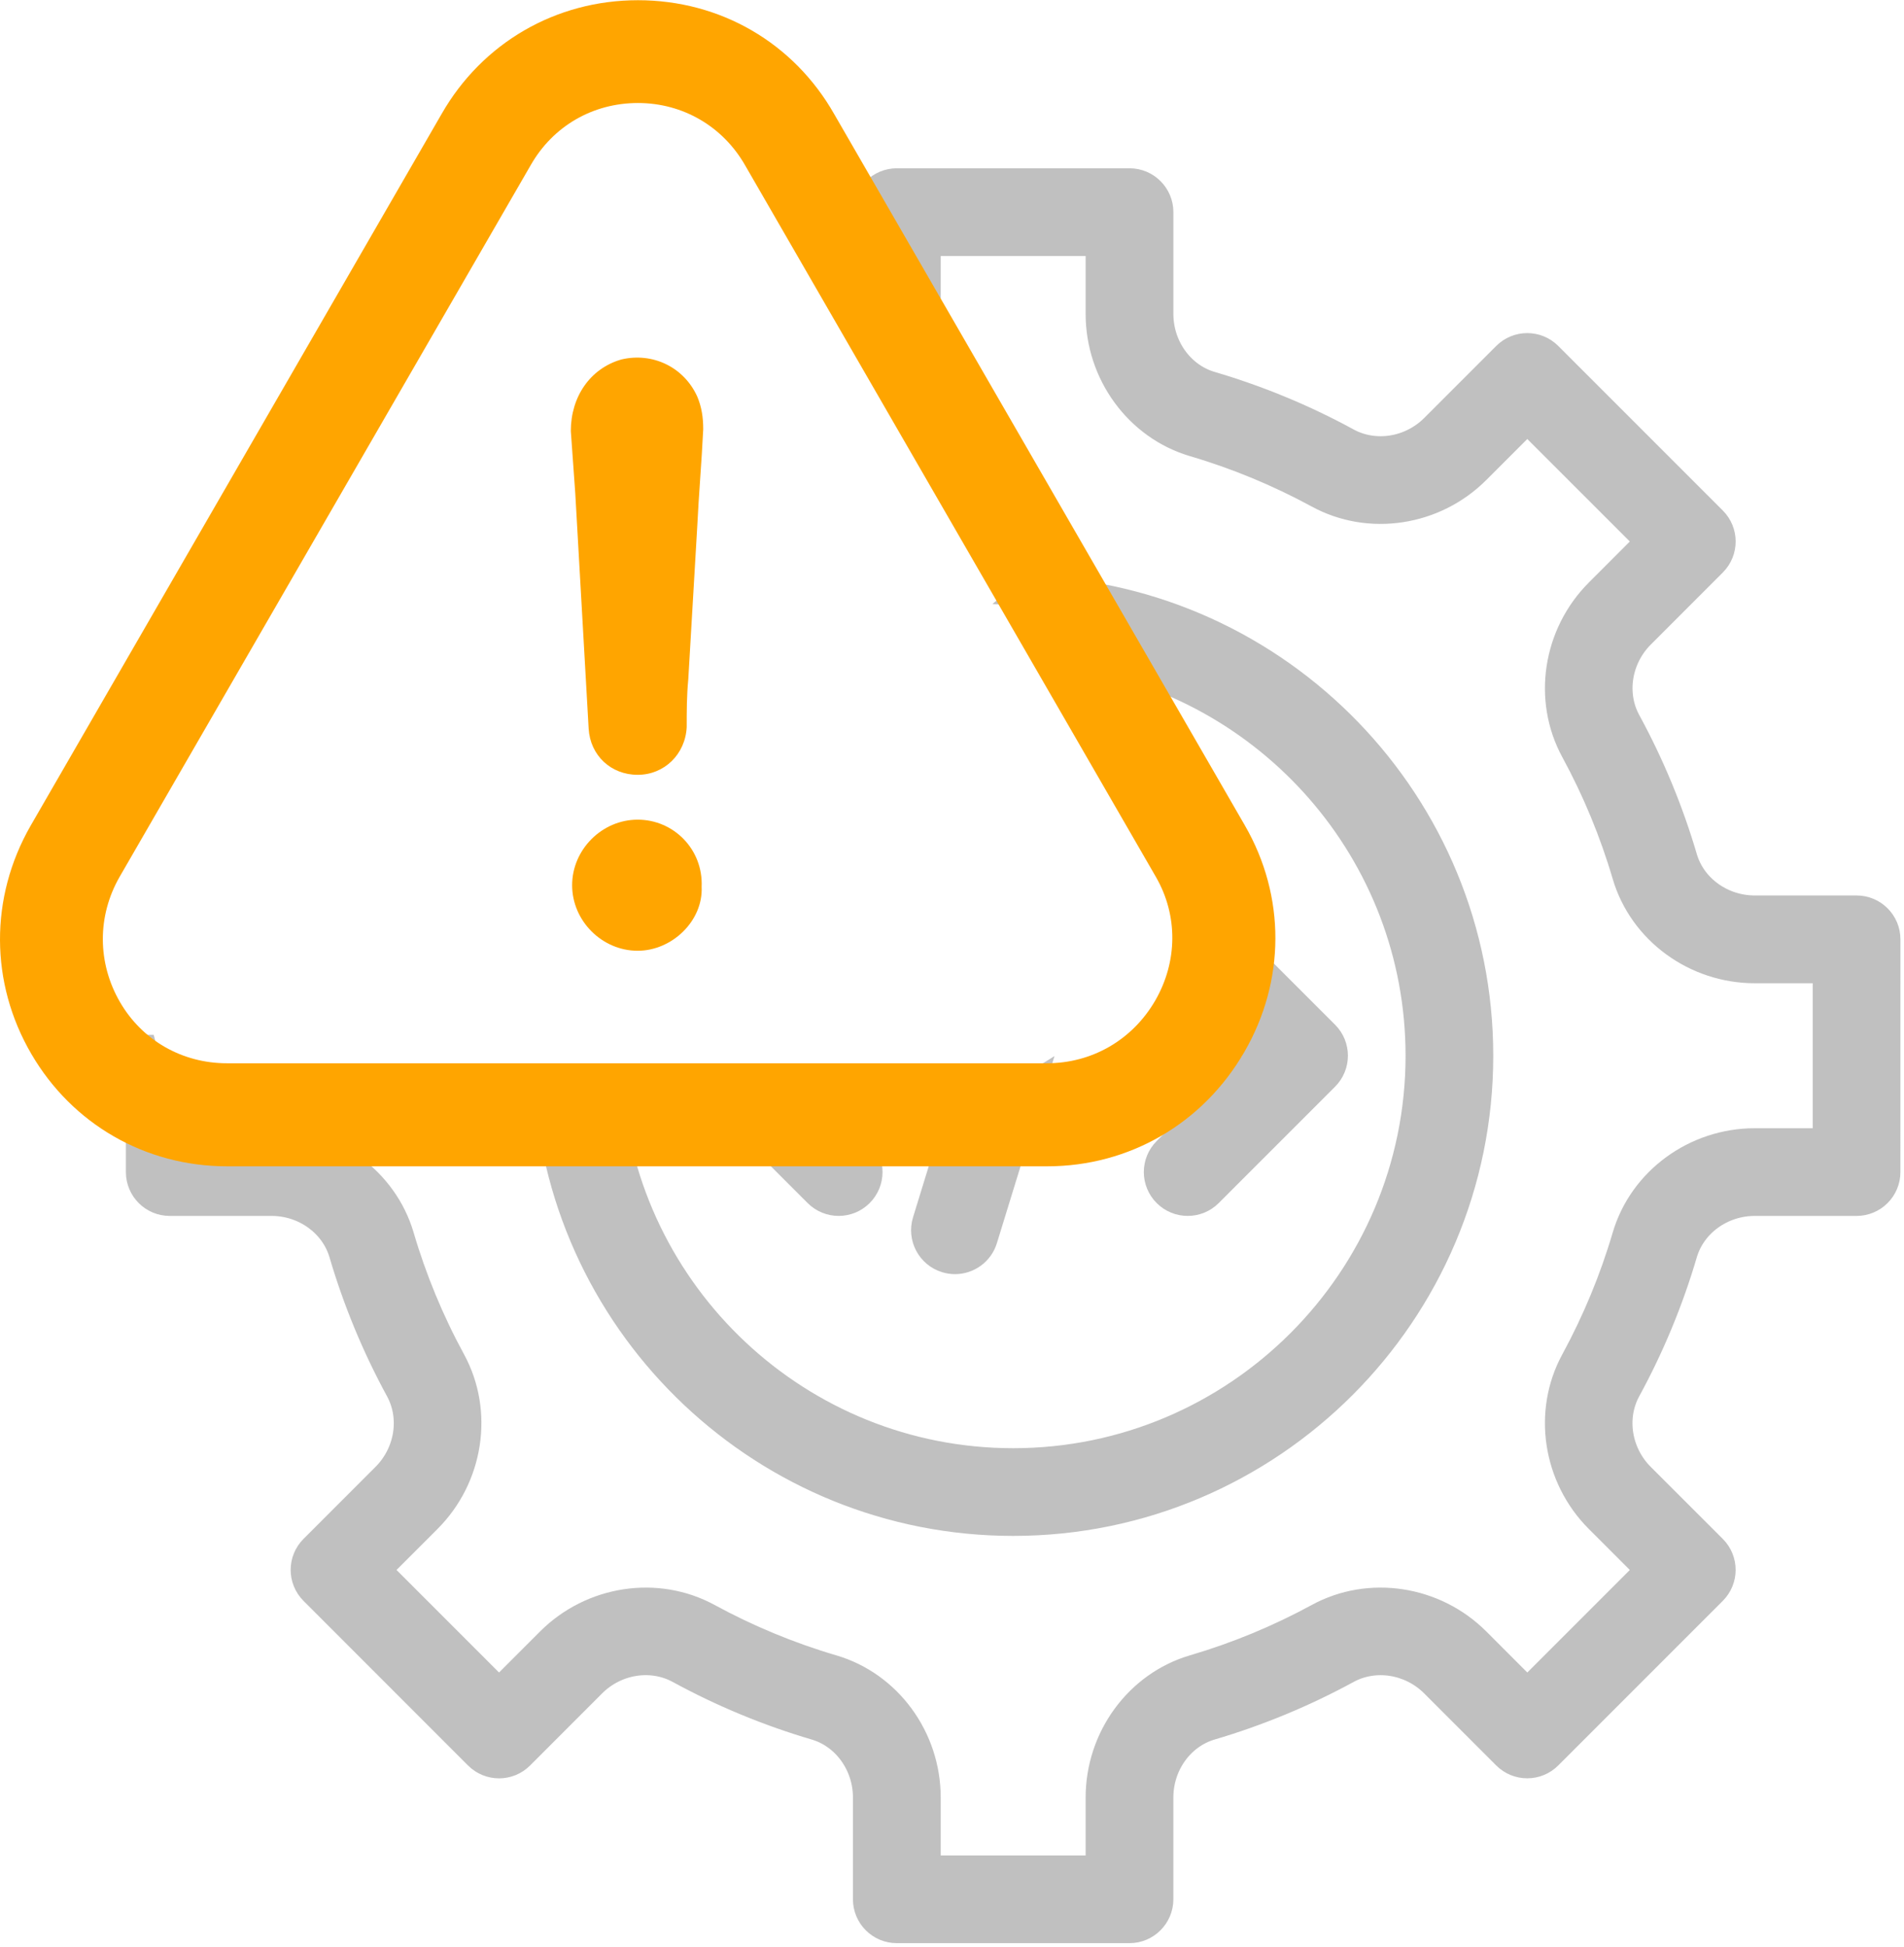
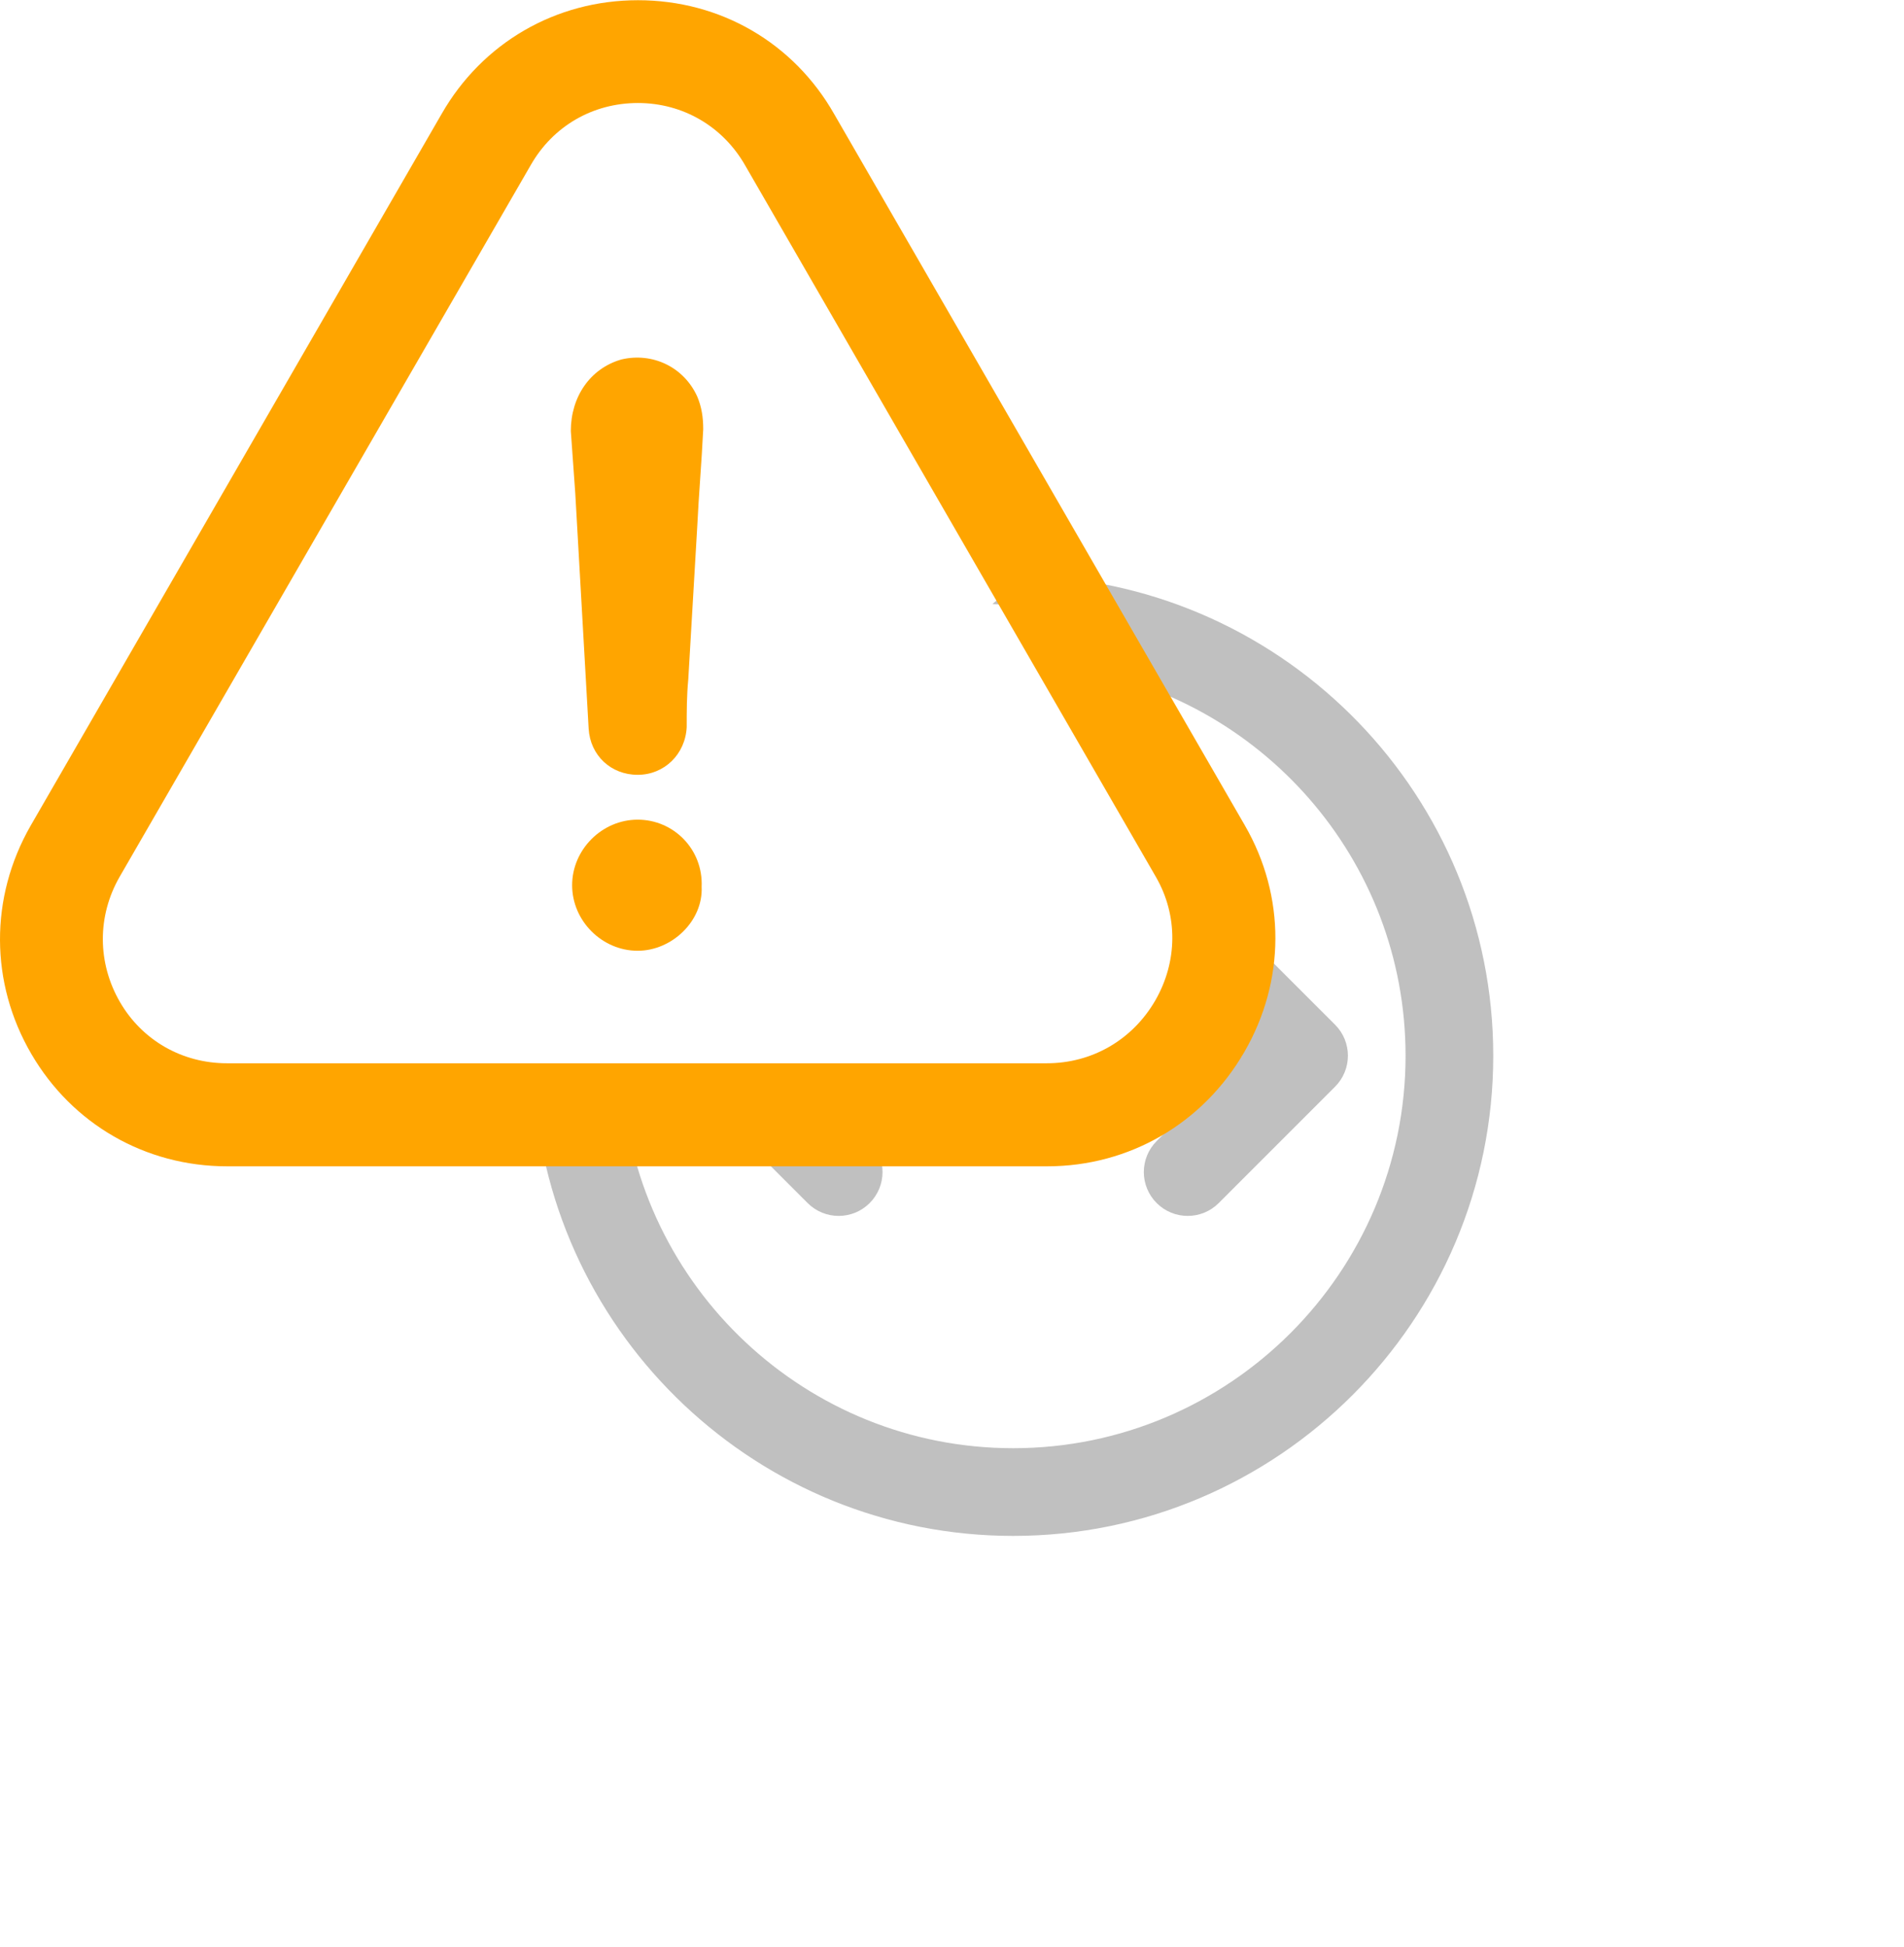
<svg xmlns="http://www.w3.org/2000/svg" xmlns:ns1="http://www.inkscape.org/namespaces/inkscape" xmlns:ns2="http://sodipodi.sourceforge.net/DTD/sodipodi-0.dtd" width="21.787mm" height="22.273mm" viewBox="0 0 21.787 22.273" version="1.1" id="svg2621" ns1:version="0.92.2 (5c3e80d, 2017-08-06)" ns2:docname="Another_attention.svg">
  <defs id="defs2615" />
  <ns2:namedview id="base" pagecolor="#ffffff" bordercolor="#666666" borderopacity="1.0" ns1:pageopacity="0.0" ns1:pageshadow="2" ns1:zoom="0.98994949" ns1:cx="22.041748" ns1:cy="-111.38988" ns1:document-units="mm" ns1:current-layer="layer1" showgrid="false" fit-margin-top="0" fit-margin-left="0" fit-margin-right="0" fit-margin-bottom="0" ns1:window-width="1920" ns1:window-height="1018" ns1:window-x="-8" ns1:window-y="-8" ns1:window-maximized="1" />
  <g ns1:label="Layer 1" ns1:groupmode="layer" id="layer1" transform="translate(-92.347,-250.996)">
    <g style="fill:#c0c0c0;fill-opacity:1;stroke:#c0c0c0;stroke-width:8.676;stroke-miterlimit:4;stroke-dasharray:none;stroke-opacity:1" transform="matrix(0.039,0,0,0.039,93.958,253.093)" id="g1986">
      <g style="fill:#c0c0c0;fill-opacity:1;stroke:#c0c0c0;stroke-width:8.676;stroke-miterlimit:4;stroke-dasharray:none;stroke-opacity:1" id="g1930">
        <g style="fill:#c0c0c0;fill-opacity:1;stroke:#c0c0c0;stroke-width:8.676;stroke-miterlimit:4;stroke-dasharray:none;stroke-opacity:1" id="g1928">
-           <path id="path1926" transform="matrix(6.771,0,0,6.771,-1444.585,-3190.968)" style="fill:#c0c0c0;fill-opacity:1;stroke:#c0c0c0;stroke-width:1.281;stroke-miterlimit:4;stroke-dasharray:none;stroke-opacity:1" d="m 246.111,471.26 c -0.696,0 -1.262,0.564 -1.262,1.26 v 3.348 c 0.234,0.171 0.46,0.351 0.666,0.555 0.545,0.54 0.877,1.264 1.221,1.949 0.1,0.199 0.176,0.394 0.258,0.59 0.236,-0.639 0.377,-1.322 0.377,-2.031 v -3.15 h 7.561 v 3.15 c 0,2.561 1.67,4.84 4.061,5.545 1.87,0.55 3.687,1.303 5.402,2.236 2.195,1.197 4.995,0.771 6.805,-1.039 l 2.23,-2.23 5.348,5.346 -2.23,2.232 c -1.809,1.81 -2.236,4.606 -1.039,6.803 0.933,1.714 1.686,3.531 2.236,5.402 0.703,2.391 2.982,4.061 5.543,4.061 h 3.15 v 7.562 h -3.15 c -2.561,0 -4.84,1.67 -5.543,4.061 -0.55,1.87 -1.303,3.687 -2.236,5.402 -1.197,2.197 -0.771,4.995 1.039,6.805 l 2.23,2.23 -5.348,5.348 -2.23,-2.232 c -1.81,-1.808 -4.608,-2.234 -6.805,-1.037 -1.715,0.934 -3.532,1.685 -5.402,2.234 -2.391,0.703 -4.061,2.984 -4.061,5.545 v 3.15 h -7.561 v -3.15 c 0,-2.561 -1.67,-4.84 -4.061,-5.543 -1.87,-0.55 -3.687,-1.303 -5.402,-2.236 -2.197,-1.197 -4.995,-0.771 -6.805,1.039 l -2.23,2.23 -5.348,-5.348 2.23,-2.23 c 1.808,-1.81 2.236,-4.608 1.039,-6.805 -0.934,-1.715 -1.687,-3.532 -2.236,-5.402 -0.703,-2.391 -2.982,-4.061 -5.543,-4.061 h -3.15 v -2.266 c -0.085,-0.008 -0.167,-0.026 -0.246,-0.059 -0.234,-0.095 -0.453,-0.219 -0.668,-0.352 -0.155,-0.016 -0.266,-0.079 -0.332,-0.211 l -0.002,-0.002 c -0.319,-0.217 -0.632,-0.448 -0.959,-0.65 -0.299,-0.471 -0.165,-0.252 -0.236,-0.506 h -0.002 c -0.009,-0.031 -0.062,-0.157 -0.076,-0.201 v 0.055 0.002 5.449 c 0,0.696 0.564,1.26 1.26,1.26 h 4.412 c 1.451,0 2.736,0.926 3.125,2.252 0.601,2.04 1.421,4.025 2.441,5.896 0.667,1.223 0.416,2.792 -0.607,3.816 l -3.121,3.121 c -0.493,0.493 -0.493,1.288 0,1.781 l 7.129,7.131 c 0.493,0.493 1.291,0.493 1.783,0 l 3.121,-3.123 c 1.025,-1.025 2.594,-1.273 3.816,-0.607 1.872,1.021 3.855,1.842 5.896,2.443 1.326,0.39 2.25,1.674 2.25,3.125 v 4.41 c 0,0.696 0.564,1.262 1.26,1.262 h 10.082 c 0.696,0 1.262,-0.566 1.262,-1.262 v -4.41 c 0,-1.451 0.924,-2.735 2.25,-3.125 2.04,-0.601 4.025,-1.423 5.896,-2.443 1.222,-0.664 2.792,-0.417 3.816,0.607 l 3.121,3.121 c 0.493,0.493 1.291,0.493 1.783,0 l 7.129,-7.129 c 0.493,-0.493 0.493,-1.288 0,-1.781 l -3.123,-3.121 c -1.023,-1.025 -1.273,-2.594 -0.607,-3.816 1.021,-1.871 1.842,-3.855 2.443,-5.896 0.389,-1.326 1.674,-2.252 3.125,-2.252 h 4.412 c 0.696,0 1.26,-0.564 1.26,-1.26 V 504.025 c 1.5e-4,-0.696 -0.564,-1.26 -1.26,-1.26 h -4.412 c -1.451,0 -2.736,-0.926 -3.125,-2.252 -0.601,-2.042 -1.422,-4.026 -2.441,-5.896 -0.667,-1.222 -0.416,-2.79 0.607,-3.814 l 3.121,-3.123 c 0.493,-0.493 0.493,-1.289 0,-1.781 l -7.129,-7.129 c -0.493,-0.493 -1.291,-0.493 -1.783,0 l -3.121,3.121 c -1.026,1.024 -2.594,1.272 -3.816,0.607 -1.871,-1.021 -3.855,-1.84 -5.896,-2.441 -1.326,-0.389 -2.25,-1.676 -2.25,-3.127 v -4.41 c 0,-0.696 -0.564,-1.26 -1.26,-1.26 z" ns1:connector-curvature="0" />
-         </g>
+           </g>
      </g>
      <g style="fill:#c0c0c0;fill-opacity:1;stroke:#c0c0c0;stroke-width:8.676;stroke-miterlimit:4;stroke-dasharray:none;stroke-opacity:1" id="g1936">
        <g style="fill:#c0c0c0;fill-opacity:1;stroke:#c0c0c0;stroke-width:8.676;stroke-miterlimit:4;stroke-dasharray:none;stroke-opacity:1" id="g1934">
          <path id="path1932" transform="matrix(6.771,0,0,6.771,-1444.585,-3190.968)" style="fill:#c0c0c0;fill-opacity:1;stroke:#c0c0c0;stroke-width:1.281;stroke-miterlimit:4;stroke-dasharray:none;stroke-opacity:1" d="m 251.889,488.92 c 0.07,0.137 0.096,0.181 0.264,0.512 0.342,0.701 0.235,0.539 0.607,1.117 0.068,0.105 0.124,0.219 0.209,0.311 0.19,0.204 0.418,0.372 0.611,0.572 0.097,0.1 0.11,0.128 0.184,0.207 8.491,1.269 15.031,8.588 15.031,17.428 0,9.729 -7.914,17.645 -17.643,17.645 -9.308,0 -16.935,-7.25 -17.58,-16.396 -0.572,0.093 -1.16,0.328 -1.721,0.189 -0.249,-0.062 -0.533,-0.113 -0.82,-0.17 0.657,10.529 9.43,18.896 20.121,18.896 11.118,0 20.162,-9.046 20.162,-20.164 0,-10.871 -8.649,-19.757 -19.426,-20.146 z" ns1:connector-curvature="0" />
        </g>
      </g>
      <g style="fill:#c0c0c0;fill-opacity:1;stroke:#c0c0c0;stroke-width:8.676;stroke-miterlimit:4;stroke-dasharray:none;stroke-opacity:1" id="g1942">
        <g style="fill:#c0c0c0;fill-opacity:1;stroke:#c0c0c0;stroke-width:8.676;stroke-miterlimit:4;stroke-dasharray:none;stroke-opacity:1" id="g1940">
          <path id="path1938" transform="matrix(6.771,0,0,6.771,-1444.585,-3190.968)" style="fill:#c0c0c0;fill-opacity:1;stroke:#c0c0c0;stroke-width:1.281;stroke-miterlimit:4;stroke-dasharray:none;stroke-opacity:1" d="m 243.242,511.979 c -0.706,0.162 -1.417,0.318 -2.143,0.318 -0.048,0.014 -0.096,0.025 -0.143,0.041 -0.023,0.008 0.096,-0.007 0.074,0.004 -0.204,0.105 -0.483,0.179 -0.754,0.234 l 2.422,2.422 c 0.246,0.246 0.568,0.369 0.891,0.369 0.323,0 0.645,-0.123 0.891,-0.369 0.493,-0.493 0.493,-1.289 0,-1.781 z" ns1:connector-curvature="0" />
        </g>
      </g>
      <g style="fill:#c0c0c0;fill-opacity:1;stroke:#c0c0c0;stroke-width:8.676;stroke-miterlimit:4;stroke-dasharray:none;stroke-opacity:1" id="g1948">
        <g style="fill:#c0c0c0;fill-opacity:1;stroke:#c0c0c0;stroke-width:8.676;stroke-miterlimit:4;stroke-dasharray:none;stroke-opacity:1" id="g1946">
-           <path id="path1944" transform="matrix(6.771,0,0,6.771,-1444.585,-3190.968)" style="fill:#c0c0c0;fill-opacity:1;stroke:#c0c0c0;stroke-width:1.281;stroke-miterlimit:4;stroke-dasharray:none;stroke-opacity:1" d="m 261.344,504.875 c 0.155,0.39 0.28,0.787 0.264,1.211 -0.01,0.269 -0.071,0.532 -0.135,0.795 0.056,-0.29 -0.048,-0.358 -0.299,-1.357 -0.055,-0.22 -0.114,-0.367 -0.172,-0.521 0.101,0.841 -0.076,1.646 -0.812,2.281 l 1.783,1.783 -4.15,4.15 c -0.493,0.493 -0.493,1.289 0,1.781 0.246,0.246 0.568,0.369 0.891,0.369 0.323,0 0.645,-0.123 0.891,-0.369 l 5.041,-5.041 c 0.493,-0.493 0.493,-1.289 0,-1.781 z m 0.092,2.174 c -0.02,0.085 -0.043,0.169 -0.059,0.254 -0.016,0.039 -0.059,0.155 -0.047,0.115 0.052,-0.175 0.078,-0.27 0.105,-0.369 z" ns1:connector-curvature="0" />
+           <path id="path1944" transform="matrix(6.771,0,0,6.771,-1444.585,-3190.968)" style="fill:#c0c0c0;fill-opacity:1;stroke:#c0c0c0;stroke-width:1.281;stroke-miterlimit:4;stroke-dasharray:none;stroke-opacity:1" d="m 261.344,504.875 c 0.155,0.39 0.28,0.787 0.264,1.211 -0.01,0.269 -0.071,0.532 -0.135,0.795 0.056,-0.29 -0.048,-0.358 -0.299,-1.357 -0.055,-0.22 -0.114,-0.367 -0.172,-0.521 0.101,0.841 -0.076,1.646 -0.812,2.281 l 1.783,1.783 -4.15,4.15 c -0.493,0.493 -0.493,1.289 0,1.781 0.246,0.246 0.568,0.369 0.891,0.369 0.323,0 0.645,-0.123 0.891,-0.369 l 5.041,-5.041 c 0.493,-0.493 0.493,-1.289 0,-1.781 z c -0.02,0.085 -0.043,0.169 -0.059,0.254 -0.016,0.039 -0.059,0.155 -0.047,0.115 0.052,-0.175 0.078,-0.27 0.105,-0.369 z" ns1:connector-curvature="0" />
        </g>
      </g>
      <g style="fill:#c0c0c0;fill-opacity:1;stroke:#c0c0c0;stroke-width:8.676;stroke-miterlimit:4;stroke-dasharray:none;stroke-opacity:1" id="g1954">
        <g style="fill:#c0c0c0;fill-opacity:1;stroke:#c0c0c0;stroke-width:8.676;stroke-miterlimit:4;stroke-dasharray:none;stroke-opacity:1" id="g1952">
-           <path id="path1950" transform="matrix(6.771,0,0,6.771,-1444.585,-3190.968)" style="fill:#c0c0c0;fill-opacity:1;stroke:#c0c0c0;stroke-width:1.281;stroke-miterlimit:4;stroke-dasharray:none;stroke-opacity:1" d="m 251.824,510.537 c -0.001,6.6e-4 -0.004,7.5e-4 -0.006,0.002 -0.27,0.048 -0.539,0.093 -0.809,0.143 -0.017,0.014 -0.036,0.034 -0.053,0.047 0.056,-0.003 0.112,-0.005 0.107,-0.002 -0.024,0.013 -0.123,0.04 -0.176,0.059 -0.414,0.321 -0.688,0.379 -0.873,0.266 -0.354,0.104 -0.701,0.199 -1.072,0.271 l -1.518,4.934 c -0.204,0.665 0.169,1.372 0.834,1.576 0.122,0.038 0.248,0.057 0.371,0.057 0.539,0 1.039,-0.347 1.205,-0.891 z" ns1:connector-curvature="0" />
-         </g>
+           </g>
      </g>
      <g style="fill:#c0c0c0;fill-opacity:1;stroke:#c0c0c0;stroke-width:8.676;stroke-miterlimit:4;stroke-dasharray:none;stroke-opacity:1" id="g1956" />
      <g style="fill:#c0c0c0;fill-opacity:1;stroke:#c0c0c0;stroke-width:8.676;stroke-miterlimit:4;stroke-dasharray:none;stroke-opacity:1" id="g1958" />
      <g style="fill:#c0c0c0;fill-opacity:1;stroke:#c0c0c0;stroke-width:8.676;stroke-miterlimit:4;stroke-dasharray:none;stroke-opacity:1" id="g1960" />
      <g style="fill:#c0c0c0;fill-opacity:1;stroke:#c0c0c0;stroke-width:8.676;stroke-miterlimit:4;stroke-dasharray:none;stroke-opacity:1" id="g1962" />
      <g style="fill:#c0c0c0;fill-opacity:1;stroke:#c0c0c0;stroke-width:8.676;stroke-miterlimit:4;stroke-dasharray:none;stroke-opacity:1" id="g1964" />
      <g style="fill:#c0c0c0;fill-opacity:1;stroke:#c0c0c0;stroke-width:8.676;stroke-miterlimit:4;stroke-dasharray:none;stroke-opacity:1" id="g1966" />
      <g style="fill:#c0c0c0;fill-opacity:1;stroke:#c0c0c0;stroke-width:8.676;stroke-miterlimit:4;stroke-dasharray:none;stroke-opacity:1" id="g1968" />
      <g style="fill:#c0c0c0;fill-opacity:1;stroke:#c0c0c0;stroke-width:8.676;stroke-miterlimit:4;stroke-dasharray:none;stroke-opacity:1" id="g1970" />
      <g style="fill:#c0c0c0;fill-opacity:1;stroke:#c0c0c0;stroke-width:8.676;stroke-miterlimit:4;stroke-dasharray:none;stroke-opacity:1" id="g1972" />
      <g style="fill:#c0c0c0;fill-opacity:1;stroke:#c0c0c0;stroke-width:8.676;stroke-miterlimit:4;stroke-dasharray:none;stroke-opacity:1" id="g1974" />
      <g style="fill:#c0c0c0;fill-opacity:1;stroke:#c0c0c0;stroke-width:8.676;stroke-miterlimit:4;stroke-dasharray:none;stroke-opacity:1" id="g1976" />
      <g style="fill:#c0c0c0;fill-opacity:1;stroke:#c0c0c0;stroke-width:8.676;stroke-miterlimit:4;stroke-dasharray:none;stroke-opacity:1" id="g1978" />
      <g style="fill:#c0c0c0;fill-opacity:1;stroke:#c0c0c0;stroke-width:8.676;stroke-miterlimit:4;stroke-dasharray:none;stroke-opacity:1" id="g1980" />
      <g style="fill:#c0c0c0;fill-opacity:1;stroke:#c0c0c0;stroke-width:8.676;stroke-miterlimit:4;stroke-dasharray:none;stroke-opacity:1" id="g1982" />
      <g style="fill:#c0c0c0;fill-opacity:1;stroke:#c0c0c0;stroke-width:8.676;stroke-miterlimit:4;stroke-dasharray:none;stroke-opacity:1" id="g1984" />
    </g>
    <g id="g2090" transform="matrix(0.03,0,0,0.03,92.347,250.372)" style="fill:#ffa500;fill-opacity:1">
      <g id="g2058" style="fill:#ffa500;fill-opacity:1">
        <g id="g2056" style="fill:#ffa500;fill-opacity:1">
          <path id="path2050" d="m 243.225,333.382 c -13.6,0 -25,11.4 -25,25 0,13.6 11.4,25 25,25 13.1,0 25,-11.4 24.4,-24.4 0.6,-14.3 -10.7,-25.6 -24.4,-25.6 z" ns1:connector-curvature="0" style="fill:#ffa500;fill-opacity:1" />
          <path id="path2052" d="m 474.625,421.982 c 15.7,-27.1 15.8,-59.4 0.2,-86.4 l -156.6,-271.2 c -15.5,-27.3 -43.5,-43.5 -74.9,-43.5 -31.4,0 -59.4,16.3 -74.9,43.4 l -156.8,271.5 c -15.6,27.3 -15.5,59.8 0.3,86.9 15.6,26.8 43.5,42.9 74.7,42.9 h 312.8 c 31.3,0 59.4,-16.3 75.2,-43.6 z m -34,-19.6 c -8.7,15 -24.1,23.9 -41.3,23.9 h -312.8 c -17,0 -32.3,-8.7 -40.8,-23.4 -8.6,-14.9 -8.7,-32.7 -0.1,-47.7 l 156.8,-271.4 c 8.5,-14.9 23.7,-23.7 40.9,-23.7 17.1,0 32.4,8.9 40.9,23.8 l 156.7,271.4 c 8.4,14.6 8.3,32.2 -0.3,47.1 z" ns1:connector-curvature="0" style="fill:#ffa500;fill-opacity:1" />
          <path id="path2054" d="m 237.025,157.882 c -11.9,3.4 -19.3,14.2 -19.3,27.3 0.6,7.9 1.1,15.9 1.7,23.8 1.7,30.1 3.4,59.6 5.1,89.7 0.6,10.2 8.5,17.6 18.7,17.6 10.2,0 18.2,-7.9 18.7,-18.2 0,-6.2 0,-11.9 0.6,-18.2 1.1,-19.3 2.3,-38.6 3.4,-57.9 0.6,-12.5 1.7,-25 2.3,-37.5 0,-4.5 -0.6,-8.5 -2.3,-12.5 -5.1,-11.2 -17,-16.9 -28.9,-14.1 z" ns1:connector-curvature="0" style="fill:#ffa500;fill-opacity:1" />
        </g>
      </g>
      <g id="g2060" style="fill:#ffa500;fill-opacity:1" />
      <g id="g2062" style="fill:#ffa500;fill-opacity:1" />
      <g id="g2064" style="fill:#ffa500;fill-opacity:1" />
      <g id="g2066" style="fill:#ffa500;fill-opacity:1" />
      <g id="g2068" style="fill:#ffa500;fill-opacity:1" />
      <g id="g2070" style="fill:#ffa500;fill-opacity:1" />
      <g id="g2072" style="fill:#ffa500;fill-opacity:1" />
      <g id="g2074" style="fill:#ffa500;fill-opacity:1" />
      <g id="g2076" style="fill:#ffa500;fill-opacity:1" />
      <g id="g2078" style="fill:#ffa500;fill-opacity:1" />
      <g id="g2080" style="fill:#ffa500;fill-opacity:1" />
      <g id="g2082" style="fill:#ffa500;fill-opacity:1" />
      <g id="g2084" style="fill:#ffa500;fill-opacity:1" />
      <g id="g2086" style="fill:#ffa500;fill-opacity:1" />
      <g id="g2088" style="fill:#ffa500;fill-opacity:1" />
    </g>
  </g>
</svg>